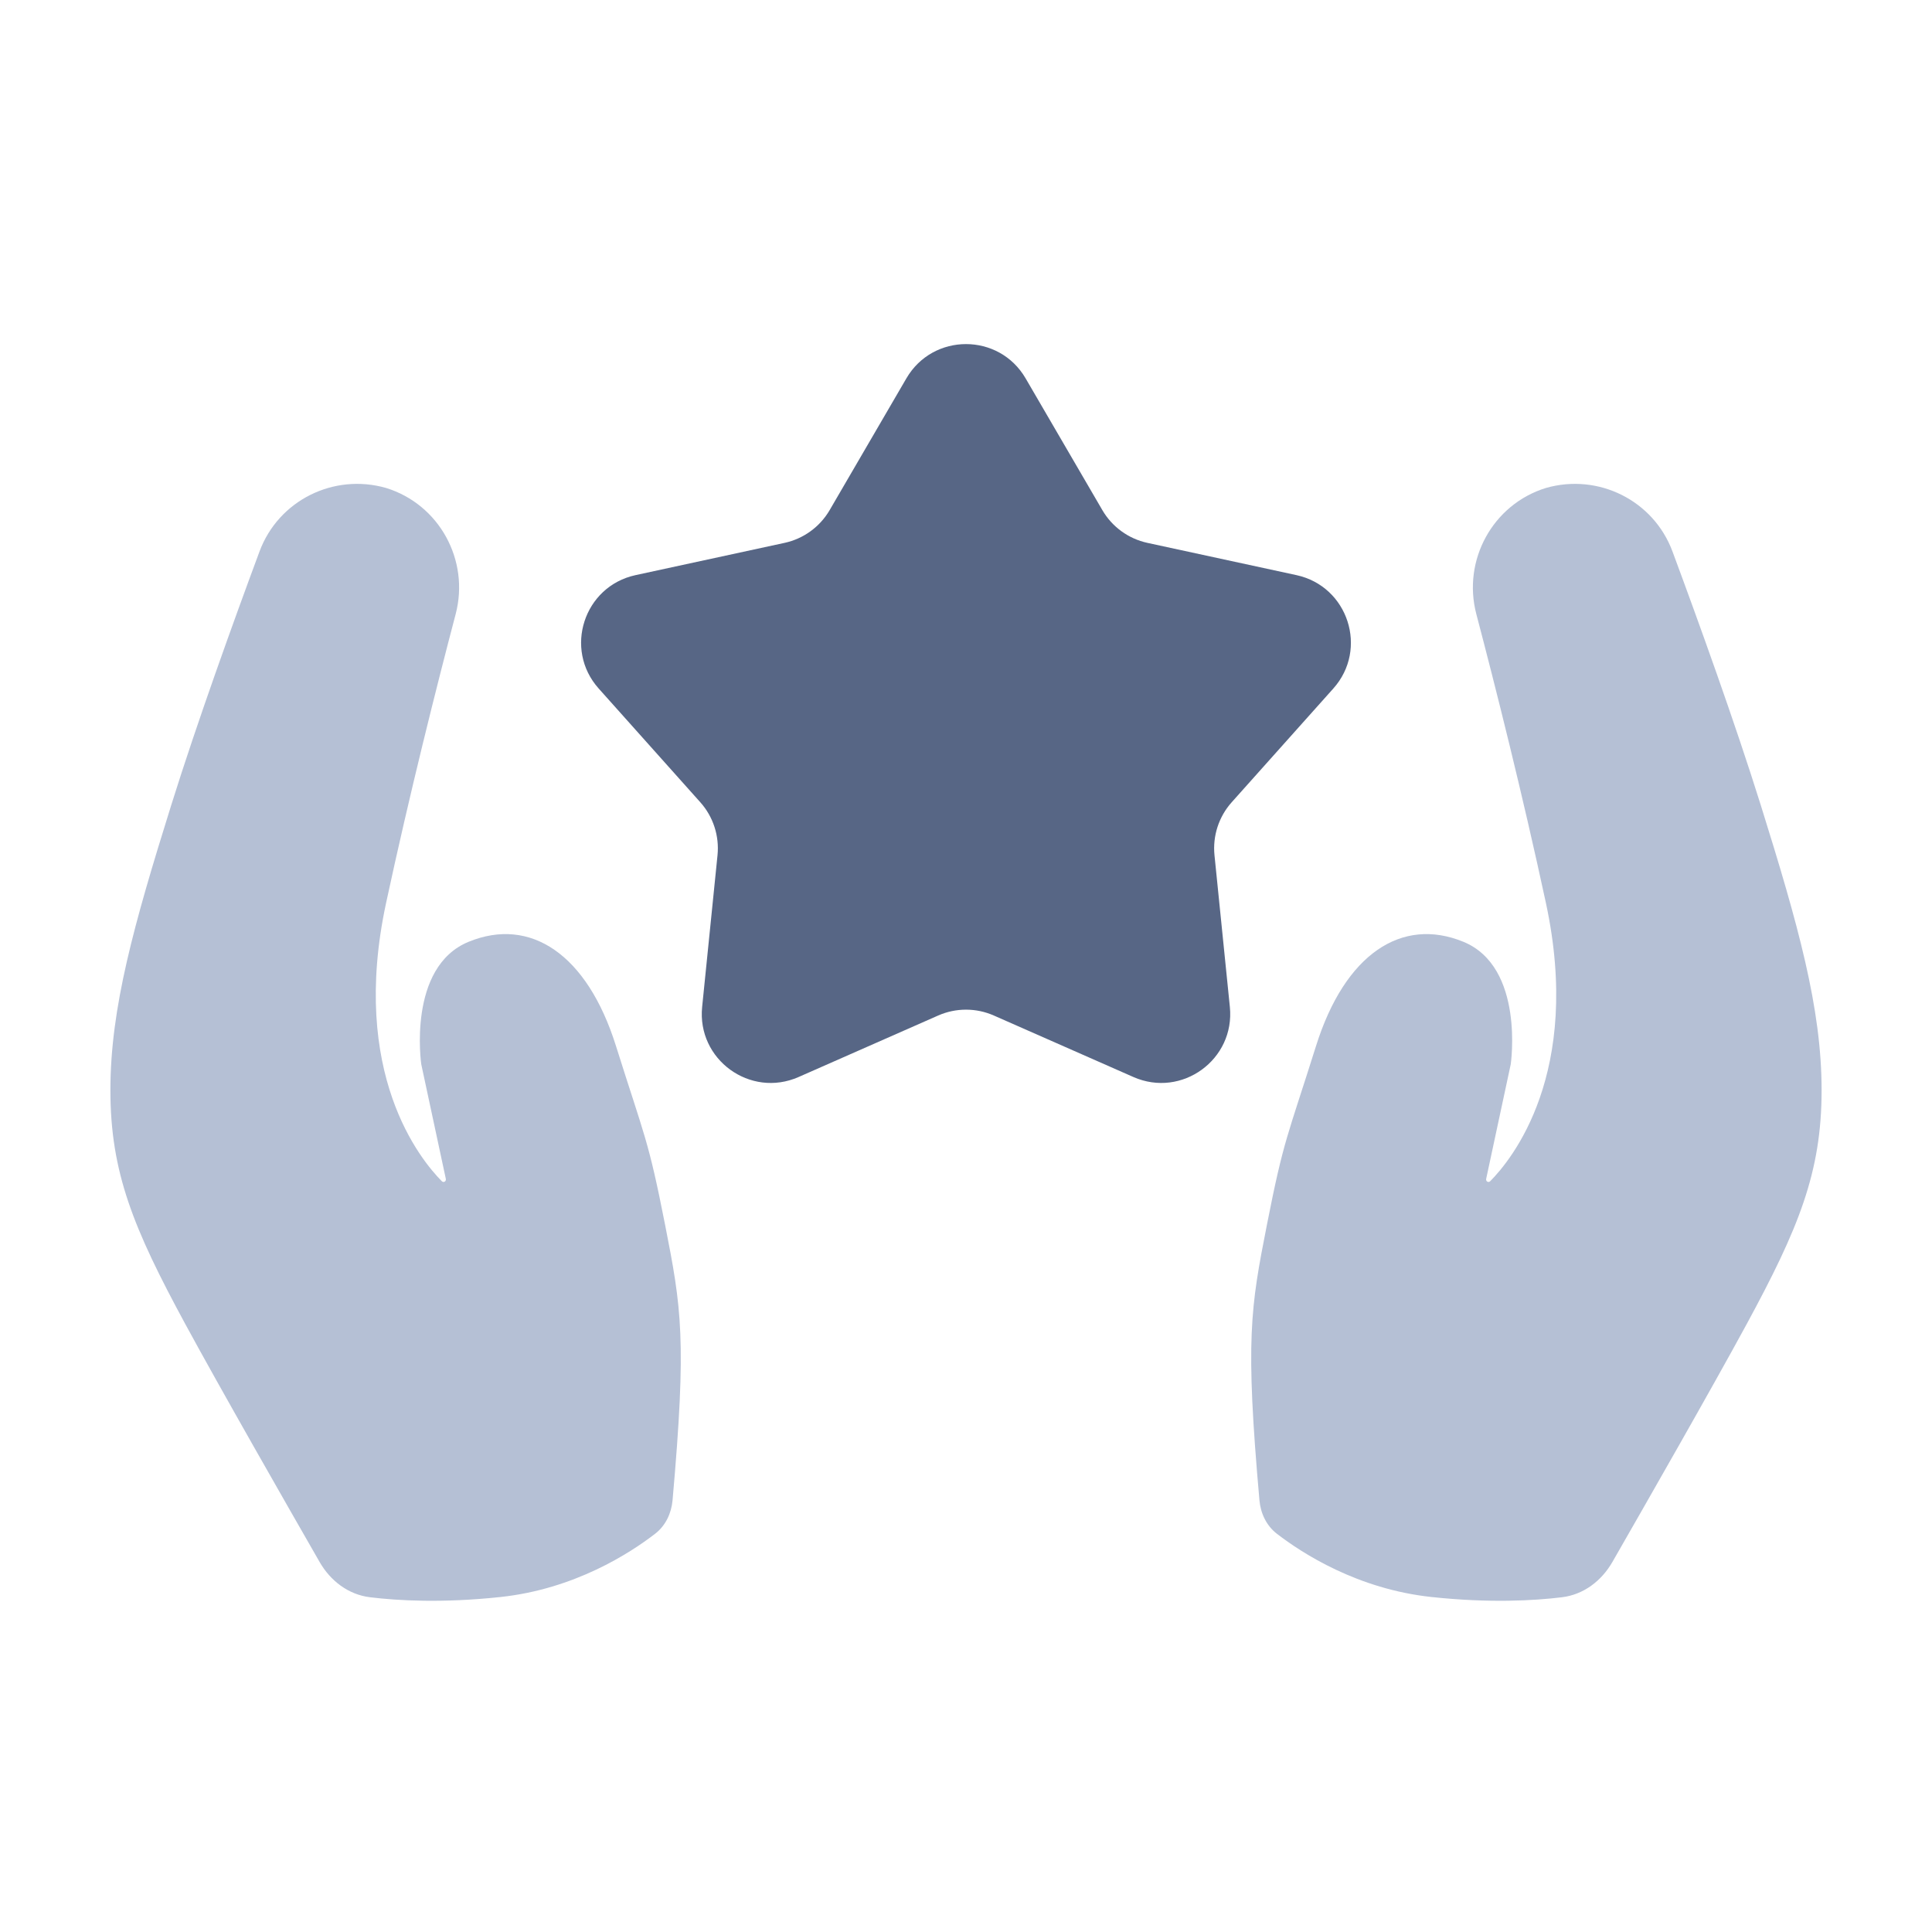
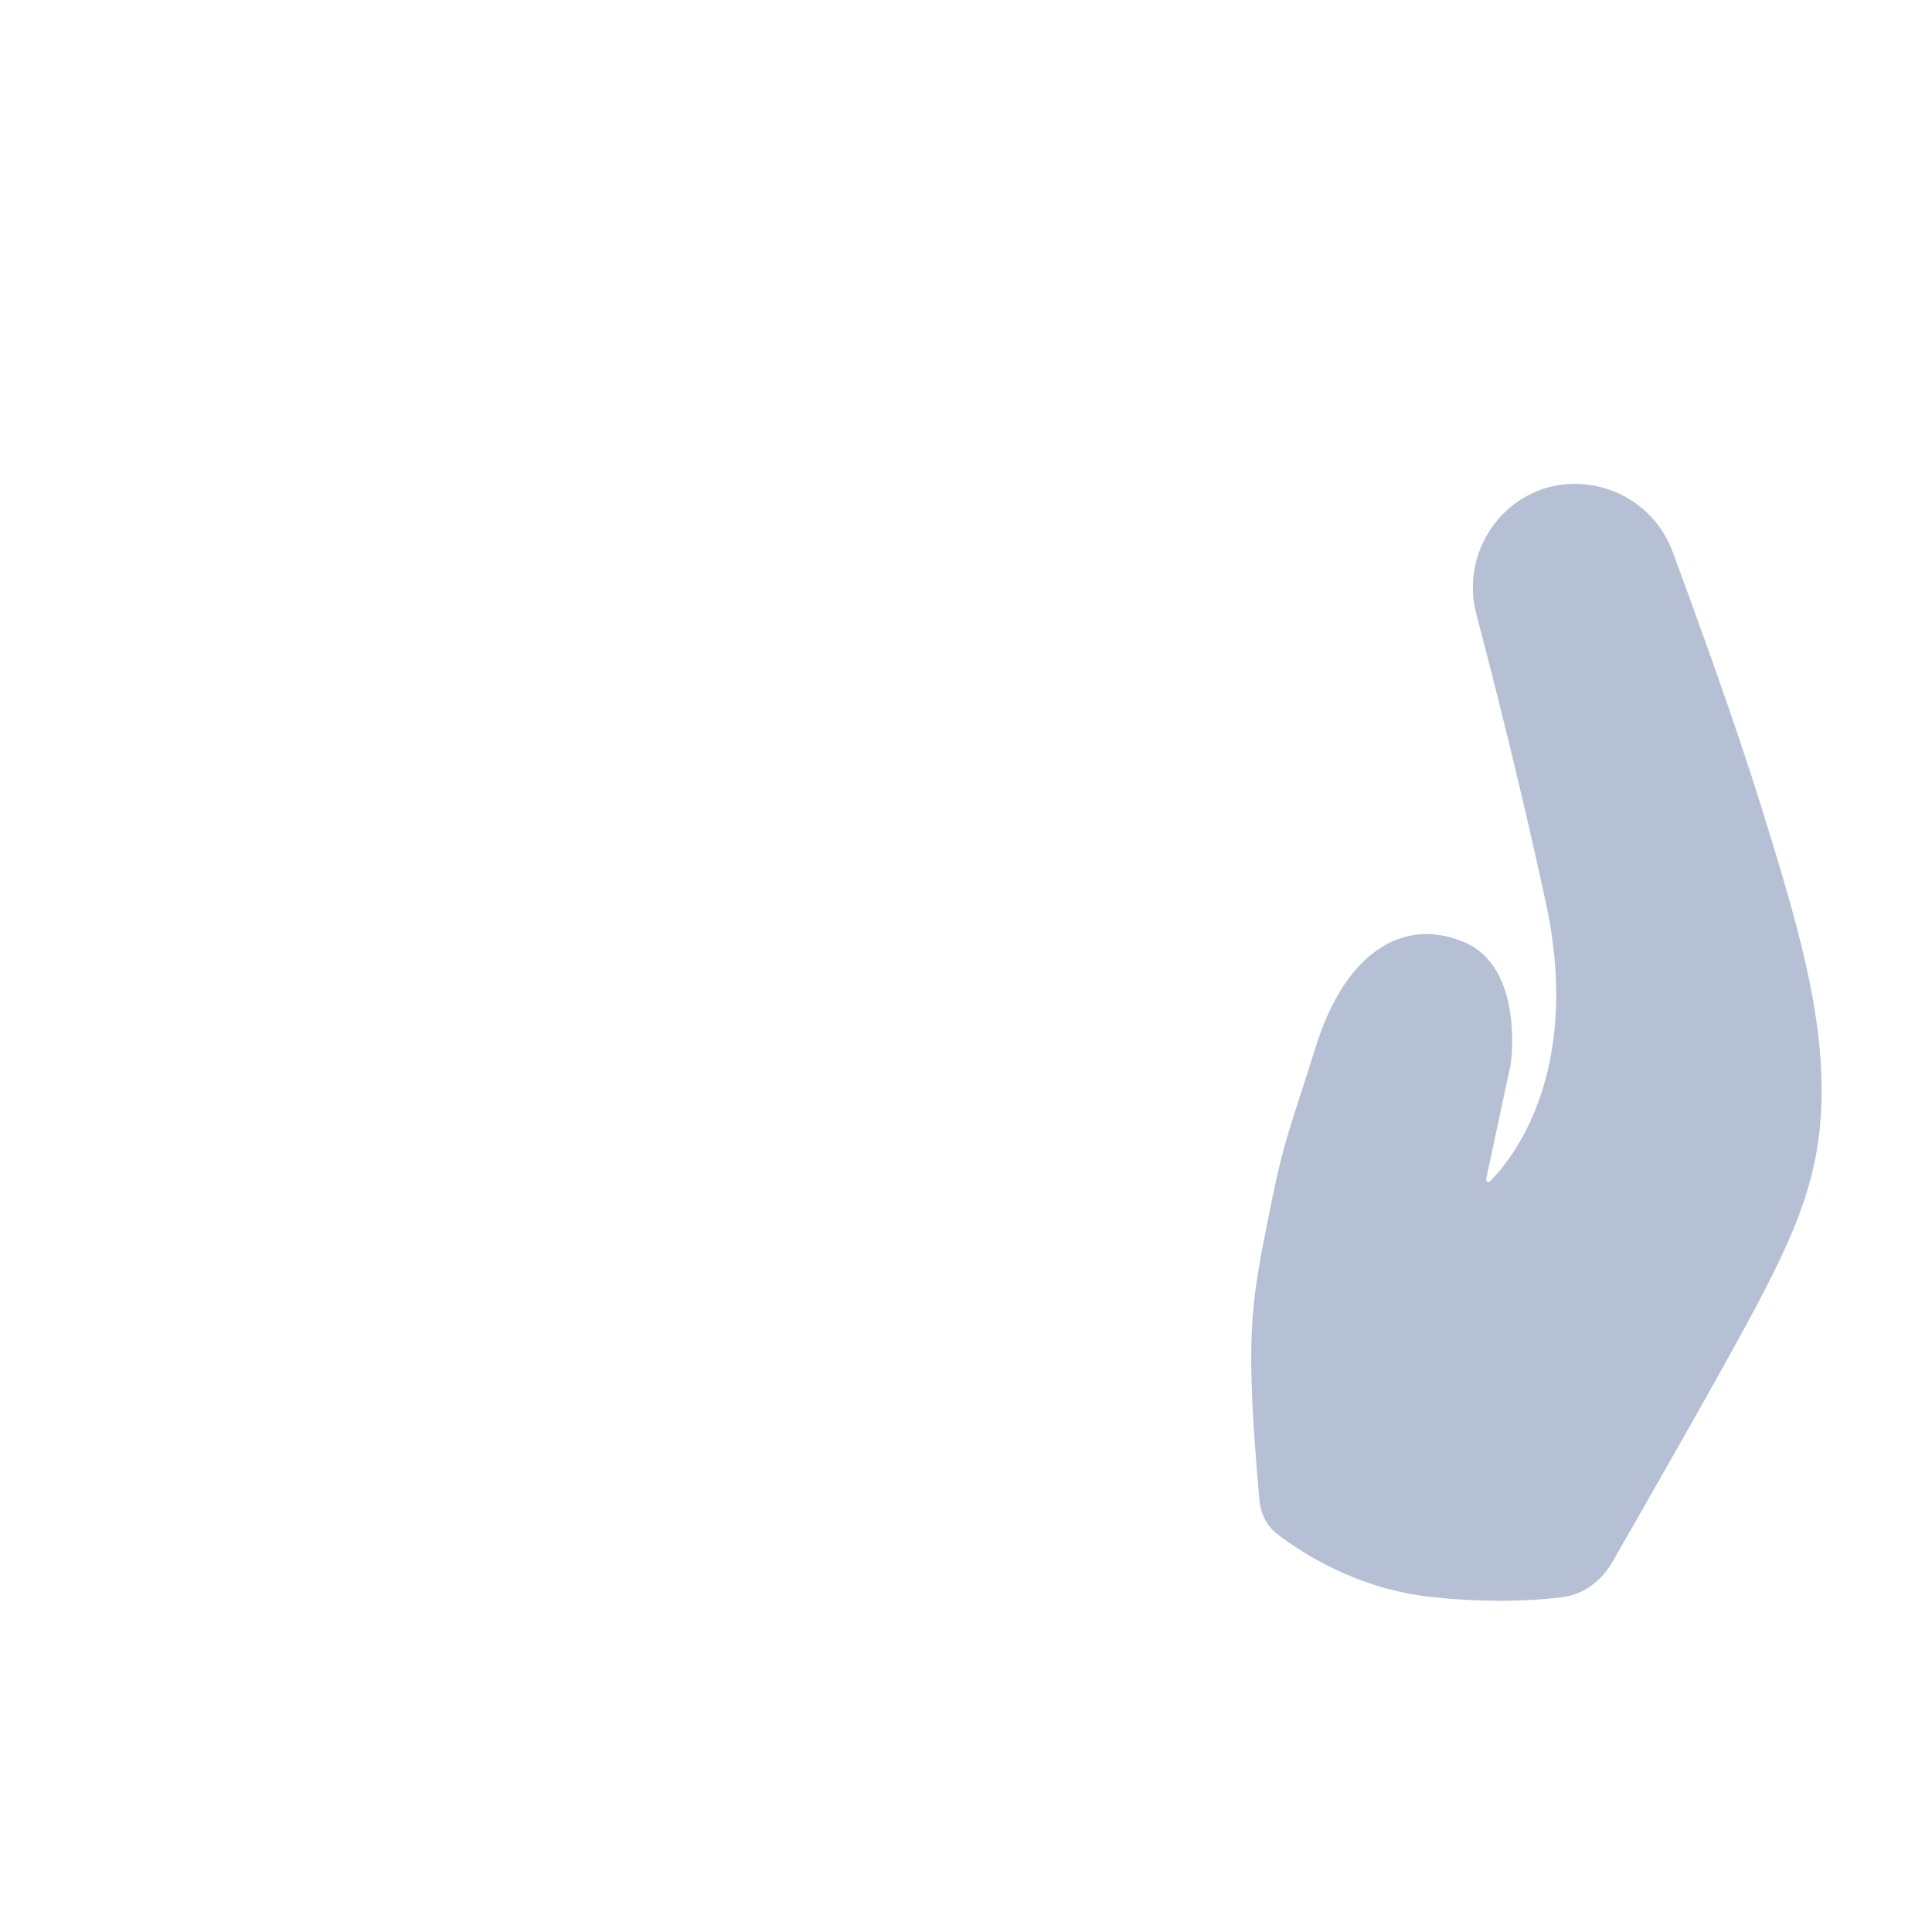
<svg xmlns="http://www.w3.org/2000/svg" width="70" height="70" viewBox="0 0 70 70" fill="none">
-   <path d="M32.84 13.709C33.804 12.053 36.196 12.053 37.16 13.709L39.941 18.484C40.295 19.09 40.886 19.52 41.572 19.669L46.973 20.838C48.846 21.244 49.585 23.519 48.308 24.947L44.626 29.068C44.159 29.591 43.933 30.287 44.003 30.985L44.56 36.483C44.753 38.389 42.818 39.795 41.065 39.022L36.008 36.794C35.366 36.511 34.634 36.511 33.992 36.794L28.935 39.022C27.182 39.795 25.247 38.389 25.44 36.483L25.997 30.985C26.067 30.287 25.841 29.591 25.374 29.068L21.692 24.947C20.415 23.519 21.154 21.244 23.027 20.838L28.427 19.669C29.113 19.52 29.705 19.09 30.059 18.484L32.84 13.709Z" fill="#576685" />
-   <path d="M6.208 29.159C7.145 26.164 8.451 22.544 9.402 19.983C10.089 18.13 12.089 17.136 13.989 17.68C15.918 18.276 17.023 20.301 16.509 22.253C15.814 24.896 14.846 28.736 13.989 32.715C12.66 38.891 15.241 42.026 16.007 42.797C16.073 42.864 16.172 42.803 16.153 42.711L15.263 38.56C15.263 38.56 14.748 35.036 16.981 34.122C19.214 33.208 21.27 34.568 22.315 37.889C23.36 41.21 23.485 41.261 24.099 44.385C24.689 47.386 24.885 48.528 24.368 54.358C24.326 54.831 24.115 55.277 23.74 55.568C22.817 56.28 20.813 57.576 18.132 57.863C16.029 58.088 14.415 57.995 13.403 57.871C12.621 57.775 11.971 57.276 11.579 56.592C10.431 54.592 7.961 50.274 6.714 47.974C4.832 44.502 4 42.476 4 39.5C4 36.523 4.848 33.508 6.208 29.159Z" fill="#B5C0D5" />
  <path d="M63.792 29.159C62.855 26.164 61.549 22.544 60.598 19.983C59.911 18.13 57.911 17.136 56.011 17.68C54.082 18.276 52.977 20.301 53.491 22.253C54.186 24.896 55.154 28.736 56.011 32.715C57.34 38.891 54.759 42.026 53.993 42.797C53.927 42.864 53.828 42.803 53.847 42.711L54.737 38.56C54.737 38.56 55.252 35.036 53.019 34.122C50.786 33.208 48.73 34.568 47.685 37.889C46.64 41.21 46.515 41.261 45.901 44.385C45.311 47.386 45.115 48.528 45.632 54.358C45.674 54.831 45.885 55.277 46.26 55.568C47.183 56.28 49.187 57.576 51.868 57.863C53.971 58.088 55.585 57.995 56.596 57.871C57.379 57.775 58.029 57.276 58.421 56.592C59.569 54.592 62.039 50.274 63.286 47.974C65.168 44.502 66 42.476 66 39.5C66 36.523 65.152 33.508 63.792 29.159Z" fill="#B5C0D5" />
</svg>